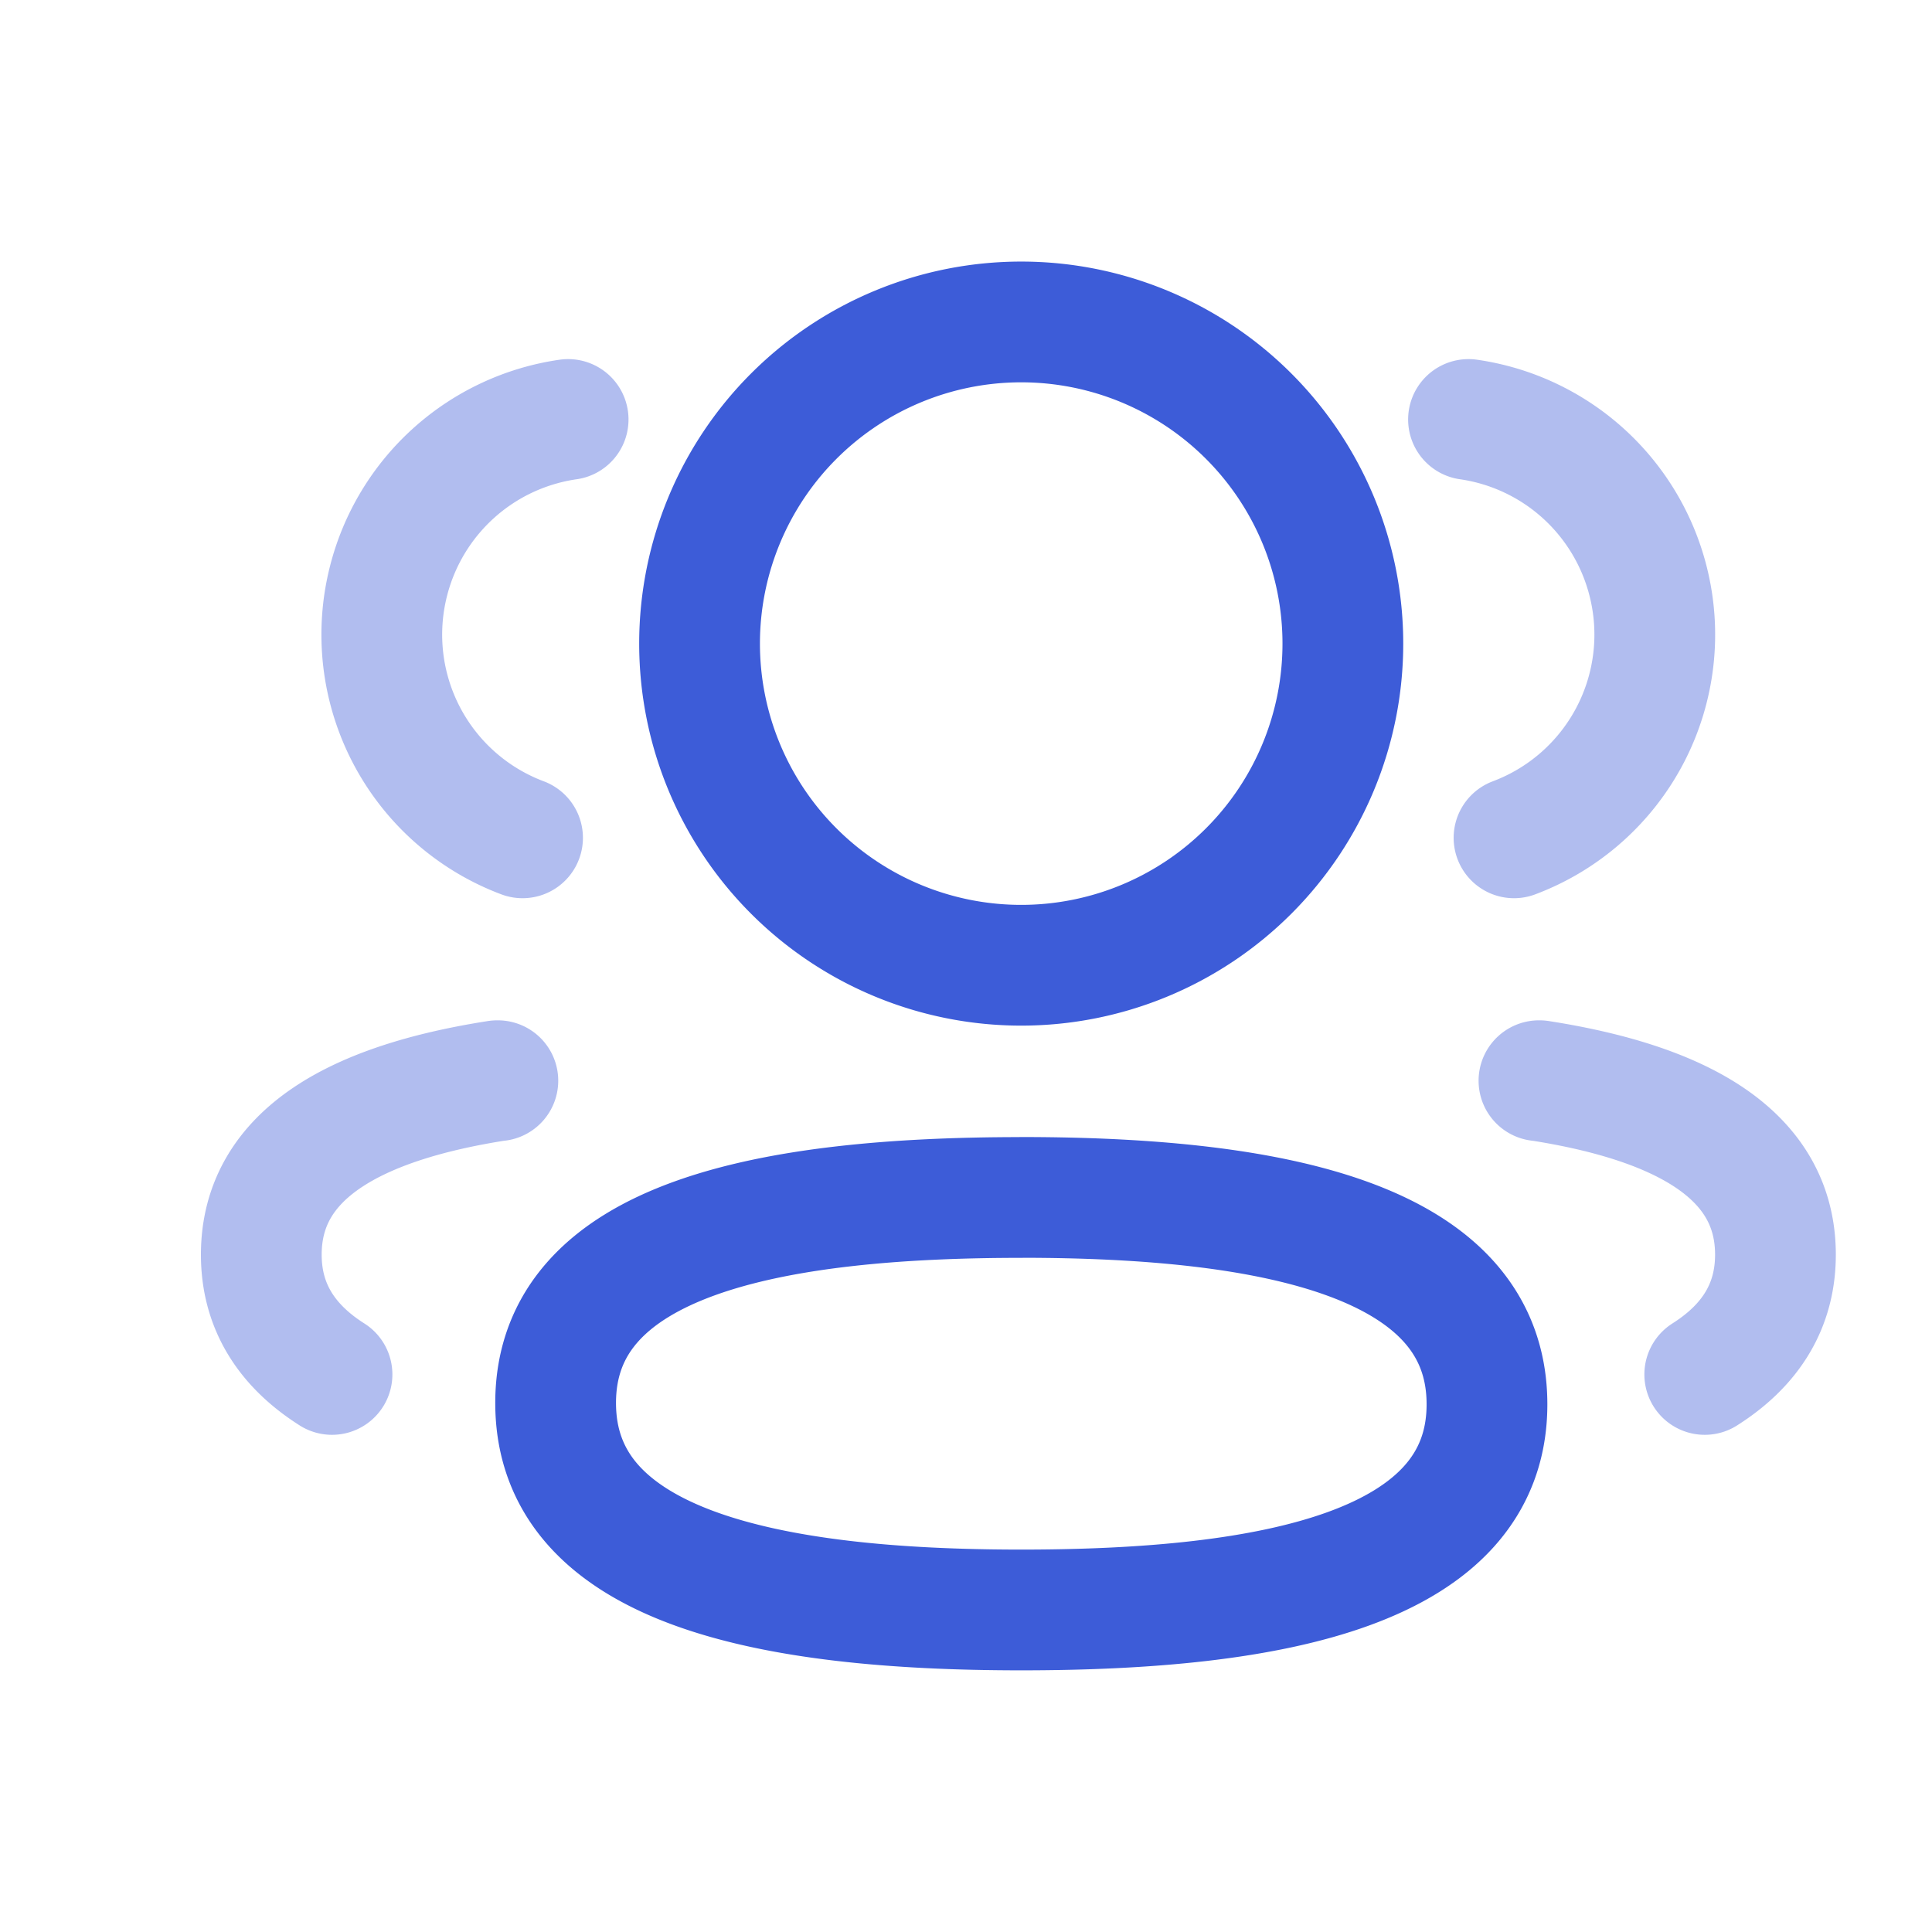
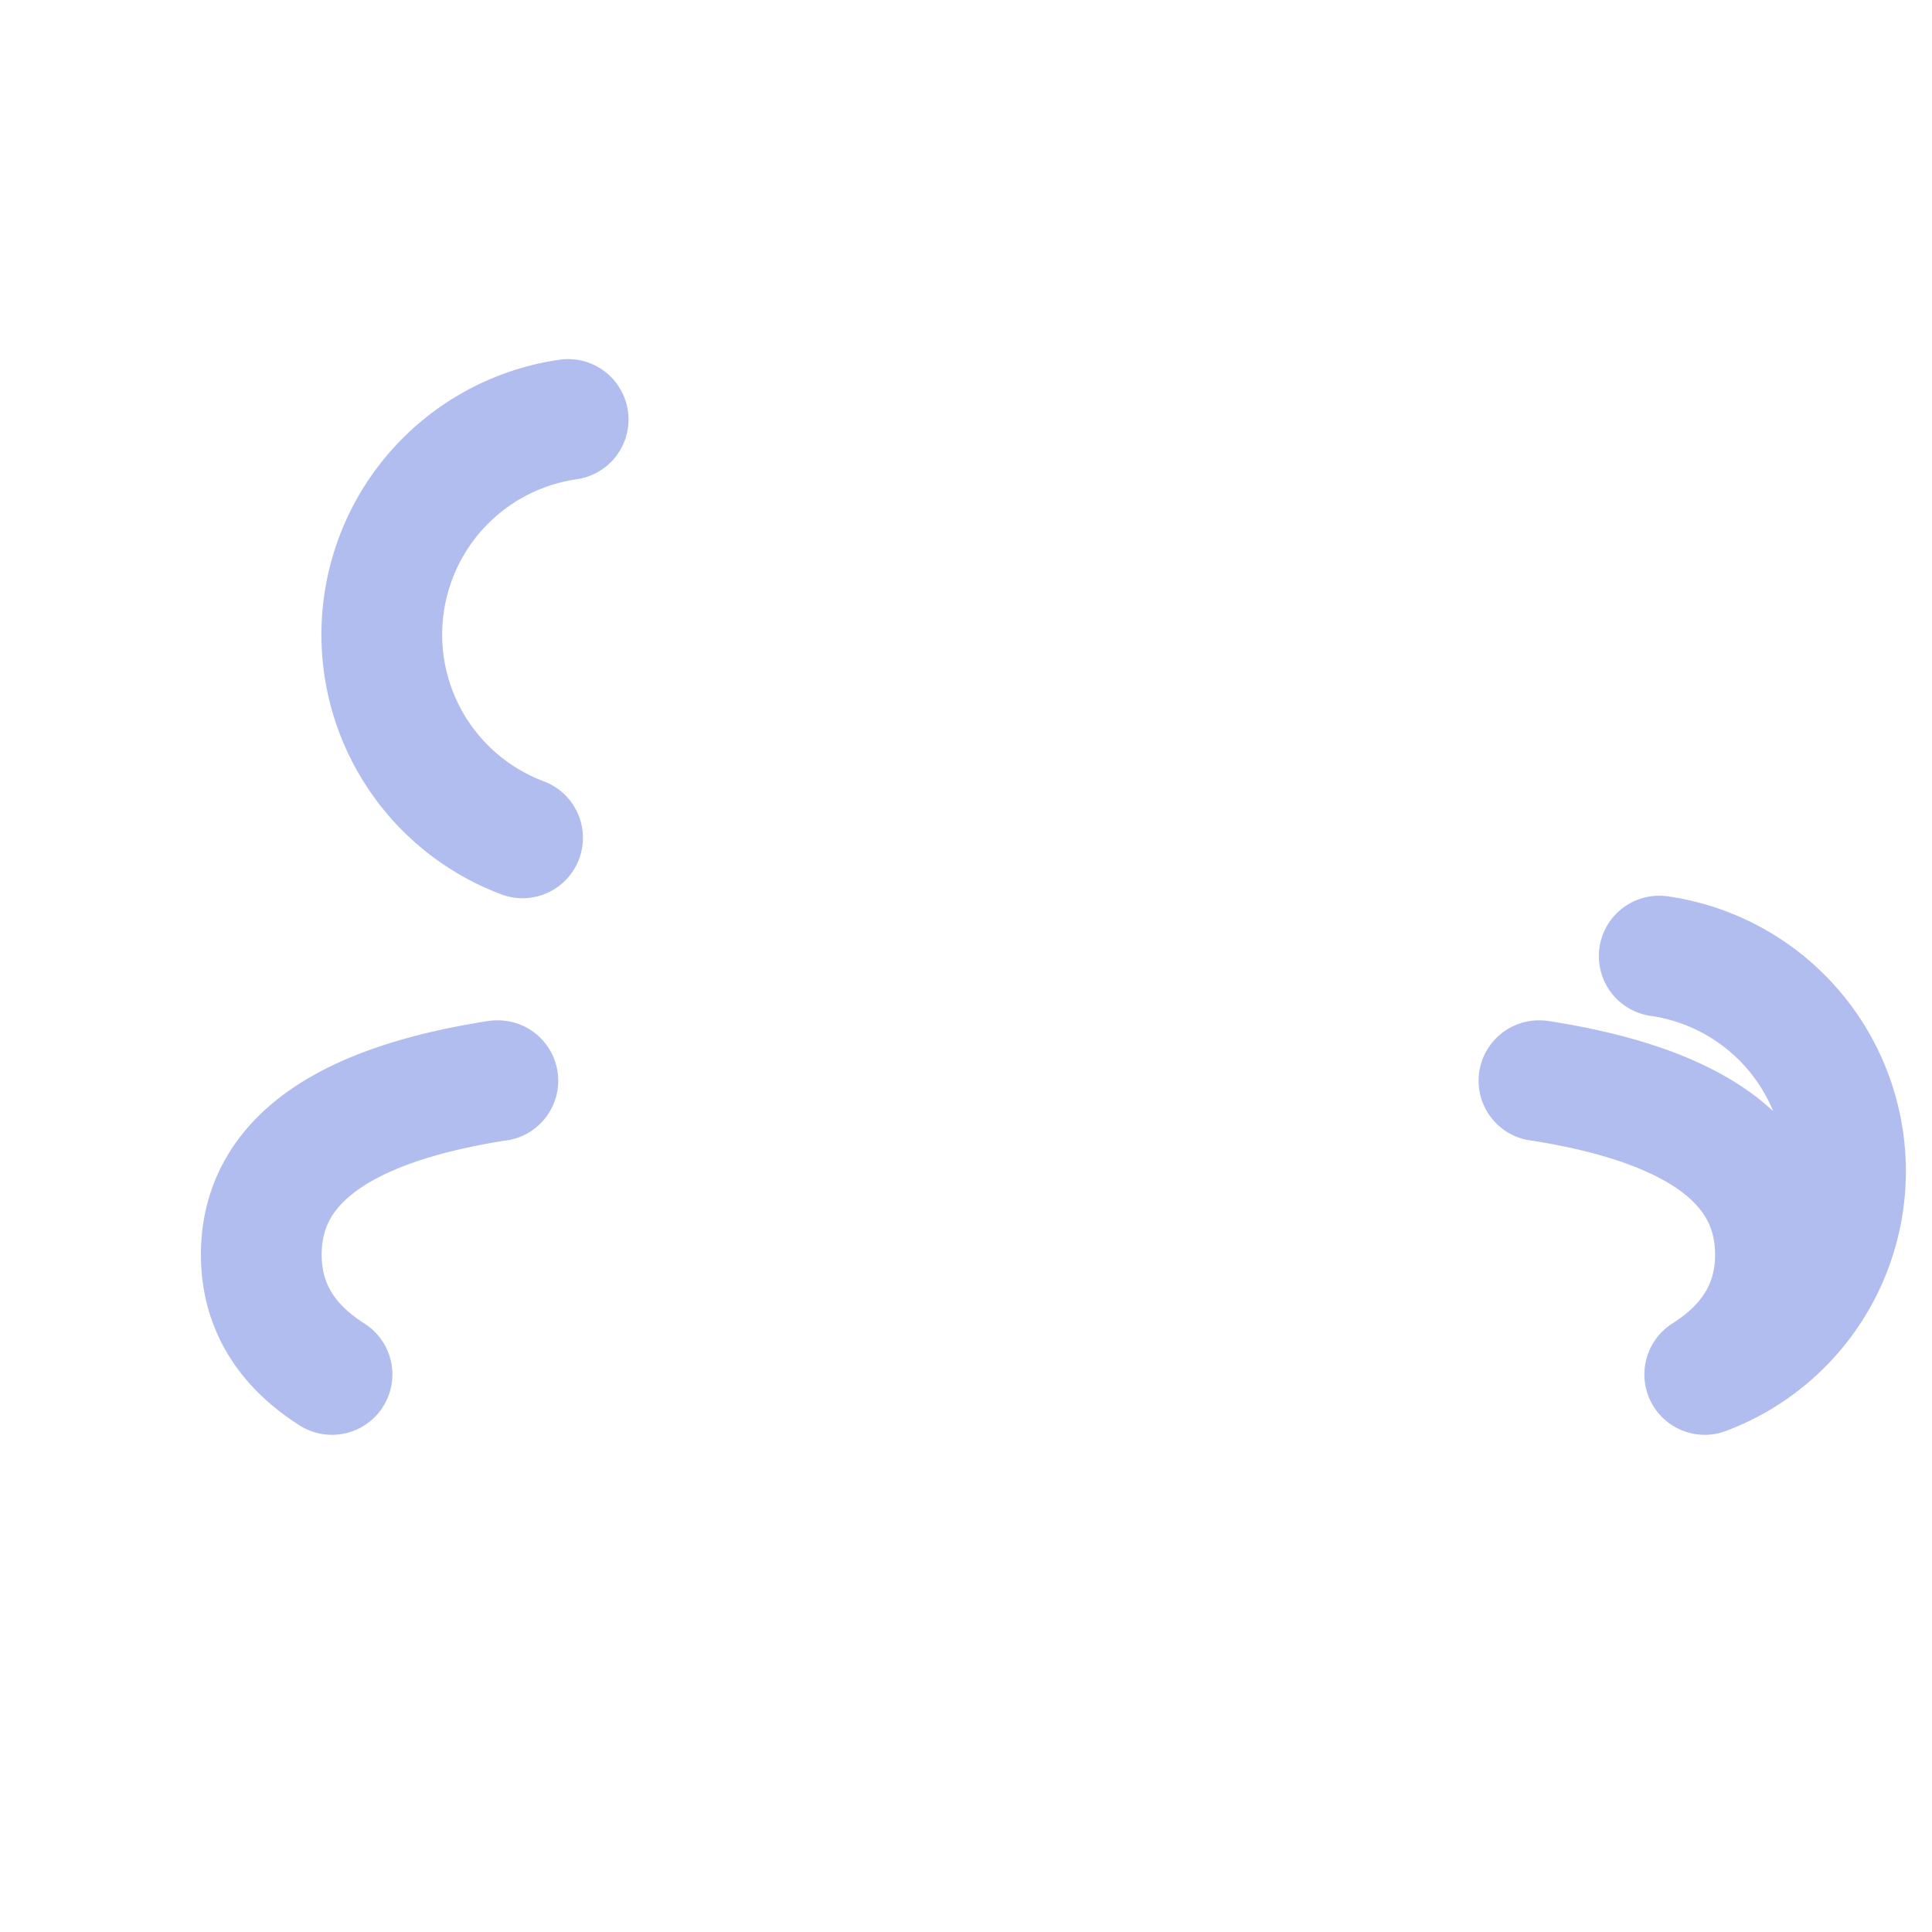
<svg xmlns="http://www.w3.org/2000/svg" width="32" height="32" fill="none">
-   <path clip-rule="evenodd" d="M16.916 19.834c-4.163 0-7.713.68-7.713 3.403 0 2.725 3.531 3.429 7.713 3.429 4.16 0 7.713-.682 7.713-3.406 0-2.722-3.53-3.427-7.713-3.427zm5.326-9.174a5.327 5.327 0 11-10.655 0 5.327 5.327 0 0110.655 0z" stroke="#3D5CD8" stroke-width="2" stroke-linecap="round" stroke-linejoin="round" />
-   <path opacity=".4" d="M8.246 17.9h-.011c-2.3.359-3.907 1.195-3.907 2.881 0 .87.433 1.516 1.171 1.984M25.49 17.9h.01c2.3.359 3.907 1.195 3.907 2.881 0 .87-.432 1.516-1.171 1.984m-3.159-8.888a3.595 3.595 0 002.219-4.257 3.596 3.596 0 00-2.973-2.672M8.655 13.877A3.595 3.595 0 016.436 9.62 3.597 3.597 0 019.41 6.948" stroke="#3D5CD8" stroke-width="2" stroke-linecap="round" stroke-linejoin="round" />
+   <path opacity=".4" d="M8.246 17.9h-.011c-2.3.359-3.907 1.195-3.907 2.881 0 .87.433 1.516 1.171 1.984M25.49 17.9h.01c2.3.359 3.907 1.195 3.907 2.881 0 .87-.432 1.516-1.171 1.984a3.595 3.595 0 002.219-4.257 3.596 3.596 0 00-2.973-2.672M8.655 13.877A3.595 3.595 0 016.436 9.62 3.597 3.597 0 019.41 6.948" stroke="#3D5CD8" stroke-width="2" stroke-linecap="round" stroke-linejoin="round" />
</svg>